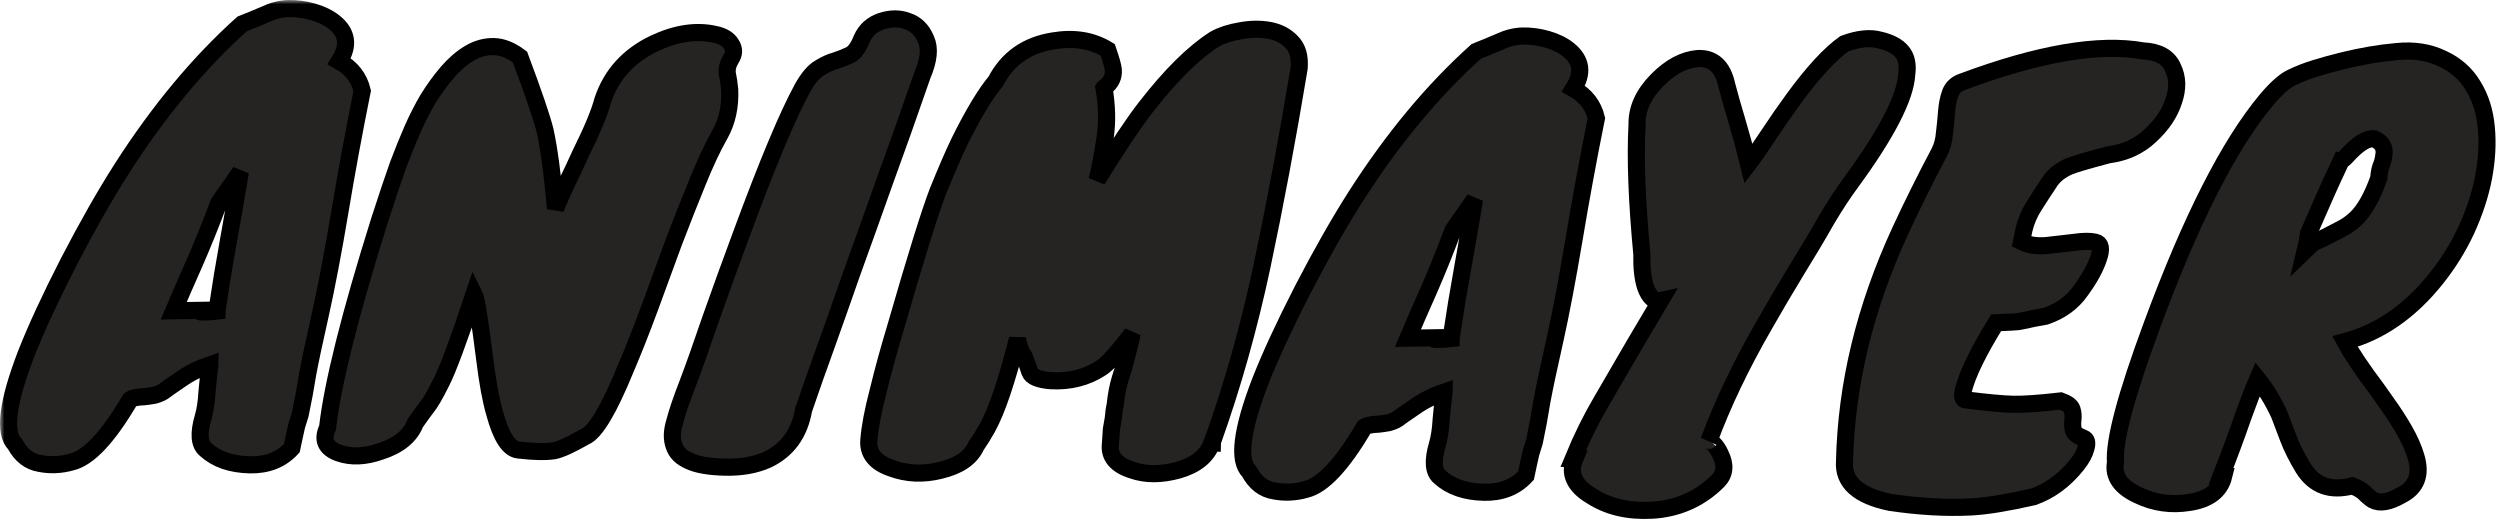
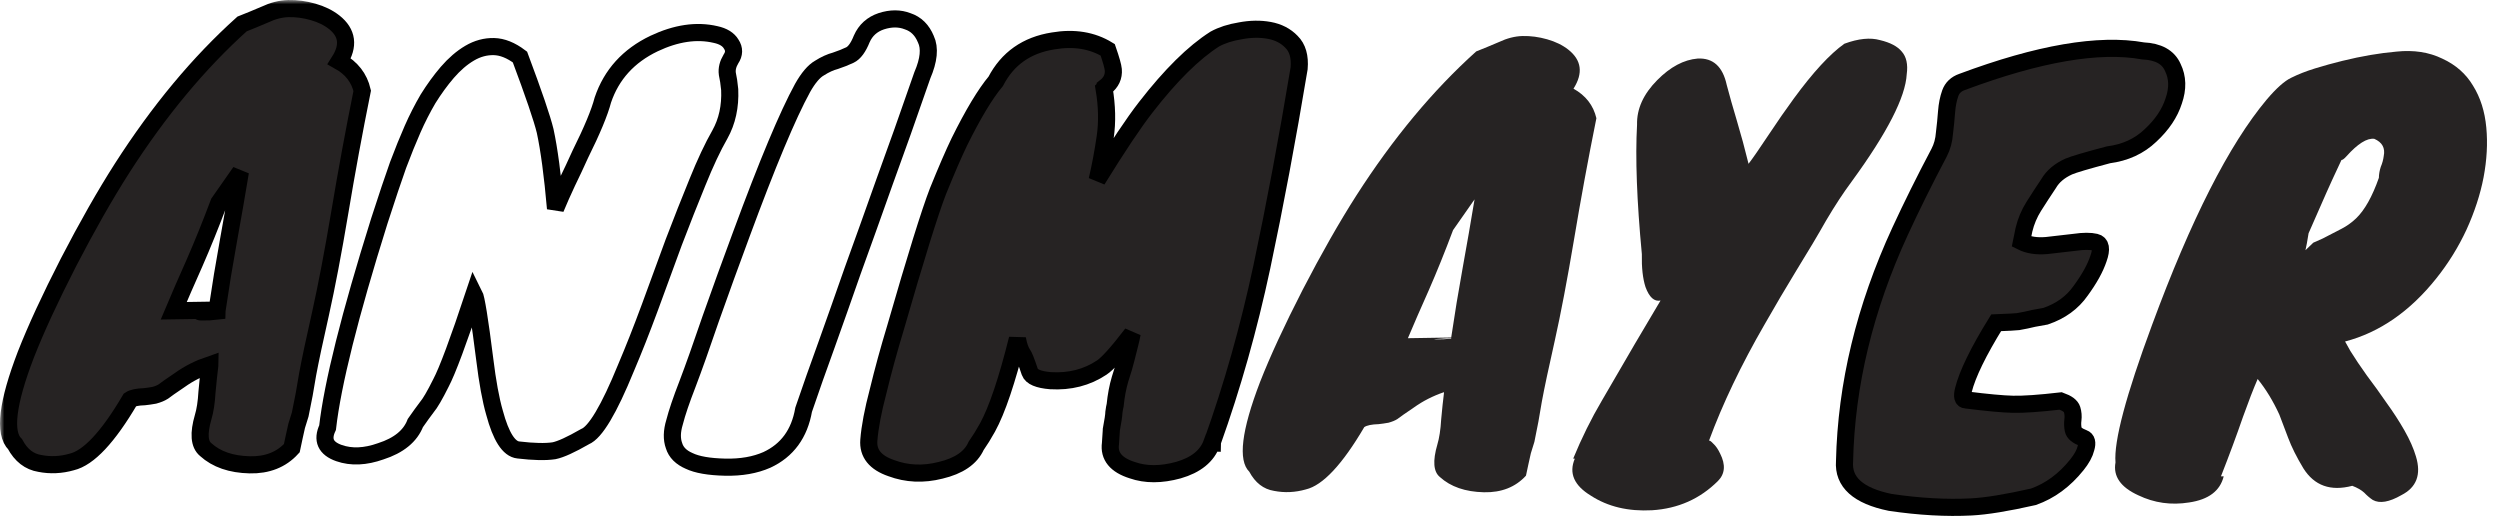
<svg xmlns="http://www.w3.org/2000/svg" width="292" height="61" viewBox="0 0 292 61" fill="none">
  <mask id="path-1-outside-1" maskUnits="userSpaceOnUse" x="0" y="0" width="292" height="61" fill="black">
    <rect fill="white" width="292" height="61" />
    <path d="M39.631 7.152C41.064 7.952 41.956 9.103 42.307 10.604C41.347 15.363 40.474 20.102 39.686 24.822C38.899 29.499 38.15 33.43 37.44 36.615C36.73 39.757 36.229 42.114 35.938 43.687C35.69 45.261 35.398 46.833 35.065 48.405L34.651 49.74C34.555 50.207 34.461 50.632 34.367 51.014C34.272 51.438 34.177 51.885 34.081 52.352C32.856 53.69 31.22 54.337 29.172 54.291C26.997 54.243 25.282 53.65 24.027 52.512C23.272 51.898 23.172 50.637 23.727 48.729C23.957 47.966 24.107 46.987 24.176 45.794C24.289 44.559 24.397 43.537 24.5 42.728L24.503 42.601C23.213 43.041 22.048 43.634 21.007 44.379C19.967 45.082 19.317 45.537 19.056 45.744C18.796 45.909 18.452 46.051 18.022 46.169C17.594 46.245 17.209 46.301 16.866 46.336C16.055 46.36 15.498 46.476 15.194 46.683C12.621 51.064 10.348 53.489 8.375 53.957C7.129 54.313 5.89 54.371 4.658 54.13C3.425 53.932 2.46 53.185 1.763 51.889C0.427 50.579 0.846 47.089 3.02 41.419C4.197 38.415 5.855 34.824 7.997 30.647C10.182 26.428 12.269 22.761 14.259 19.647C18.547 12.957 23.217 7.342 28.269 2.802C29.087 2.479 29.97 2.115 30.918 1.709C31.866 1.261 32.789 1.025 33.686 1.002C34.626 0.981 35.583 1.109 36.558 1.386C37.534 1.664 38.357 2.066 39.028 2.594C40.58 3.823 40.781 5.342 39.631 7.152ZM25.564 23.675C24.611 26.215 23.663 28.562 22.719 30.718C21.776 32.831 20.966 34.691 20.29 36.297L25.349 36.218C25.751 33.495 26.195 30.795 26.682 28.117C27.168 25.439 27.633 22.761 28.077 20.082L25.564 23.675ZM23.552 36.434C24.149 36.447 24.747 36.418 25.346 36.346L25.348 36.282C24.792 36.312 24.28 36.343 23.809 36.376C23.339 36.408 23.253 36.427 23.552 36.434Z" />
    <path d="M44.302 25.82C45.219 22.982 45.95 20.8 46.496 19.276C47.086 17.71 47.65 16.314 48.19 15.088C48.729 13.863 49.331 12.681 49.997 11.543C50.705 10.407 51.453 9.378 52.242 8.457C53.074 7.494 53.944 6.745 54.853 6.21C55.761 5.676 56.705 5.419 57.686 5.441C58.667 5.463 59.683 5.869 60.732 6.661C62.343 10.964 63.325 13.846 63.677 15.305C64.141 17.449 64.543 20.466 64.884 24.358C65.289 23.385 65.739 22.371 66.232 21.315C66.768 20.217 67.283 19.119 67.777 18.02C69.162 15.234 70.041 13.12 70.415 11.677C71.42 8.712 73.41 6.516 76.387 5.088C78.975 3.866 81.372 3.514 83.58 4.032C84.472 4.223 85.082 4.599 85.411 5.161C85.783 5.724 85.77 6.3 85.373 6.889C85.019 7.478 84.878 8.051 84.951 8.608C85.067 9.122 85.16 9.743 85.229 10.47C85.314 12.435 84.934 14.177 84.089 15.694C83.245 17.169 82.372 19.028 81.468 21.269C80.566 23.469 79.639 25.817 78.687 28.313C77.778 30.811 76.847 33.351 75.893 35.933C74.939 38.515 74.012 40.863 73.112 42.977C71.126 47.841 69.53 50.515 68.324 51.001C66.682 51.946 65.474 52.495 64.703 52.648C63.718 52.797 62.332 52.767 60.544 52.556C59.437 52.446 58.509 50.996 57.76 48.205C57.324 46.702 56.943 44.623 56.618 41.97C56.038 37.348 55.625 34.8 55.38 34.325C53.55 39.832 52.257 43.303 51.499 44.737C50.785 46.172 50.23 47.12 49.836 47.581C49.484 48.042 49.044 48.651 48.515 49.408C47.926 50.931 46.579 52.032 44.472 52.711C42.666 53.354 41.042 53.424 39.602 52.923C38.036 52.376 37.588 51.384 38.26 49.948C38.843 44.84 40.857 36.797 44.302 25.82Z" />
    <path d="M107.729 8.794C106.132 13.41 104.653 17.581 103.289 21.306C101.969 25.033 100.74 28.462 99.604 31.595C98.51 34.729 97.485 37.629 96.53 40.297C95.575 42.922 94.687 45.441 93.865 47.855C93.376 50.661 91.945 52.614 89.574 53.714C88.195 54.323 86.567 54.607 84.69 54.565C82.813 54.523 81.41 54.279 80.481 53.831C79.551 53.427 78.967 52.838 78.728 52.064C78.446 51.29 78.467 50.373 78.789 49.313C79.07 48.209 79.572 46.727 80.296 44.865C81.021 42.961 81.932 40.399 83.028 37.18C84.166 33.962 85.348 30.702 86.574 27.4C89.617 19.146 92.006 13.438 93.74 10.275C94.407 9.095 95.064 8.32 95.713 7.951C96.362 7.538 96.987 7.254 97.588 7.096C98.19 6.896 98.75 6.674 99.267 6.429C99.785 6.185 100.247 5.555 100.653 4.54C101.103 3.525 101.865 2.838 102.94 2.478C104.057 2.119 105.082 2.12 106.013 2.482C106.987 2.803 107.697 3.501 108.142 4.578C108.632 5.613 108.494 7.019 107.729 8.794Z" />
    <path d="M129.38 5.818C129.781 6.98 129.999 7.753 130.033 8.138C130.1 8.95 129.786 9.626 129.091 10.165C129.091 10.208 129.046 10.271 128.959 10.354C129.299 12.368 129.342 14.246 129.09 15.991C128.838 17.735 128.523 19.413 128.146 21.027C130.537 17.154 132.435 14.315 133.841 12.511C136.74 8.777 139.424 6.127 141.891 4.56C142.712 4.109 143.701 3.79 144.857 3.602C146.057 3.373 147.189 3.355 148.251 3.549C149.314 3.744 150.179 4.19 150.846 4.887C151.556 5.586 151.853 6.617 151.738 7.98C150.358 16.271 148.906 24.006 147.381 31.185C145.857 38.321 143.934 45.128 141.614 51.606L141.611 51.734L141.547 51.732C141.001 53.257 139.697 54.316 137.635 54.91C135.617 55.463 133.824 55.465 132.258 54.919C130.35 54.321 129.499 53.278 129.702 51.789L129.799 50.319L129.802 50.191C129.995 49.171 130.096 48.49 130.104 48.149C130.155 47.766 130.204 47.49 130.25 47.32C130.36 46.213 130.553 45.193 130.83 44.26C131.151 43.286 131.381 42.501 131.523 41.907C131.664 41.313 131.804 40.761 131.943 40.252C132.084 39.7 132.179 39.276 132.228 38.978C130.558 41.16 129.376 42.478 128.683 42.932C126.95 44.089 124.954 44.599 122.696 44.464C121.29 44.347 120.486 44.009 120.286 43.45C119.886 42.246 119.603 41.535 119.437 41.318C119.188 40.971 118.988 40.391 118.835 39.576C117.617 44.457 116.452 47.91 115.34 49.933C114.896 50.734 114.453 51.45 114.012 52.08C113.384 53.475 111.997 54.425 109.852 54.933C107.835 55.443 105.916 55.357 104.096 54.677C102.232 54.038 101.36 52.951 101.48 51.418C101.599 49.884 101.962 47.971 102.568 45.68C103.132 43.346 103.805 40.885 104.588 38.3C106.947 30.115 108.601 24.796 109.552 22.342C110.545 19.889 111.378 17.965 112.049 16.572C113.658 13.322 115.076 10.963 116.303 9.497C117.685 6.839 119.918 5.267 123.002 4.78C125.443 4.365 127.57 4.711 129.38 5.818Z" />
    <path d="M183.783 10.357C185.216 11.157 186.108 12.308 186.459 13.809C185.499 18.568 184.626 23.307 183.838 28.026C183.051 32.703 182.302 36.634 181.591 39.819C180.881 42.962 180.381 45.319 180.09 46.892C179.841 48.465 179.55 50.038 179.217 51.609L178.803 52.945C178.707 53.412 178.612 53.837 178.519 54.219C178.424 54.643 178.329 55.089 178.233 55.557C177.008 56.895 175.372 57.541 173.324 57.496C171.149 57.448 169.434 56.855 168.179 55.717C167.424 55.103 167.324 53.842 167.879 51.934C168.109 51.17 168.259 50.192 168.328 48.999C168.441 47.764 168.549 46.742 168.652 45.933L168.655 45.805C167.365 46.246 166.2 46.839 165.159 47.584C164.119 48.286 163.469 48.741 163.208 48.949C162.948 49.114 162.604 49.256 162.174 49.374C161.746 49.45 161.36 49.505 161.018 49.541C160.207 49.565 159.649 49.681 159.346 49.887C156.773 54.269 154.5 56.693 152.527 57.162C151.281 57.518 150.042 57.576 148.81 57.335C147.577 57.137 146.612 56.39 145.915 55.094C144.578 53.784 144.998 50.294 147.172 44.623C148.348 41.62 150.007 38.029 152.149 33.852C154.334 29.632 156.421 25.966 158.411 22.852C162.699 16.162 167.369 10.547 172.421 6.007C173.239 5.684 174.122 5.319 175.07 4.914C176.018 4.465 176.941 4.23 177.838 4.207C178.777 4.185 179.735 4.313 180.71 4.591C181.686 4.869 182.509 5.271 183.18 5.798C184.732 7.028 184.933 8.547 183.783 10.357ZM169.716 26.88C168.763 29.42 167.815 31.767 166.871 33.923C165.928 36.036 165.118 37.895 164.442 39.502L169.501 39.422C169.903 36.7 170.347 34 170.834 31.322C171.32 28.644 171.785 25.966 172.228 23.287L169.716 26.88ZM167.704 39.639C168.301 39.652 168.899 39.623 169.498 39.55L169.5 39.486C168.944 39.517 168.431 39.548 167.961 39.58C167.491 39.613 167.405 39.632 167.704 39.639Z" />
    <path d="M191.768 29.675C191.181 23.474 190.994 18.434 191.208 14.555C191.164 12.719 191.949 10.986 193.564 9.358C195.092 7.813 196.669 6.973 198.294 6.838C200.088 6.75 201.217 7.778 201.682 9.922C201.997 11.124 202.392 12.52 202.869 14.11C203.346 15.7 203.799 17.374 204.23 19.133C204.713 18.504 205.485 17.39 206.545 15.792C207.604 14.194 208.596 12.765 209.521 11.505C211.765 8.44 213.733 6.307 215.424 5.107C217.059 4.503 218.45 4.363 219.595 4.687C220.783 4.97 221.627 5.415 222.126 6.024C222.667 6.633 222.861 7.513 222.707 8.661C222.562 11.347 220.421 15.524 216.283 21.194C215.315 22.495 214.321 24.009 213.301 25.737C212.324 27.465 211.171 29.402 209.843 31.549C208.559 33.654 207.317 35.761 206.118 37.868C203.366 42.629 201.195 47.169 199.605 51.487C199.65 51.402 199.818 51.513 200.11 51.818C200.403 52.081 200.672 52.471 200.916 52.988C201.57 54.283 201.483 55.348 200.653 56.183C198.558 58.27 195.994 59.408 192.96 59.597C190.182 59.748 187.805 59.184 185.827 57.902C183.848 56.706 183.219 55.262 183.939 53.571L183.747 53.567C184.74 51.156 185.857 48.898 187.099 46.791C188.341 44.643 189.628 42.431 190.959 40.156L193.952 35.101C193.223 35.255 192.638 34.73 192.195 33.526C191.875 32.537 191.733 31.253 191.768 29.675Z" />
    <path d="M229.621 46.712C232.089 47.023 233.92 47.192 235.115 47.219C236.352 47.246 238.211 47.117 240.693 46.831C241.455 47.104 241.896 47.434 242.015 47.82C242.134 48.207 242.168 48.613 242.116 49.039C242.065 49.422 242.078 49.806 242.154 50.192C242.231 50.578 242.629 50.907 243.349 51.179C243.73 51.315 243.828 51.702 243.643 52.338C243.502 52.932 243.146 53.586 242.575 54.298C241.127 56.101 239.435 57.344 237.499 58.026C234.411 58.726 231.991 59.12 230.239 59.209C227.334 59.358 224.179 59.181 220.776 58.679C217.038 57.913 215.26 56.316 215.442 53.887C215.641 44.929 217.803 35.973 221.928 27.017C223.273 24.102 224.793 21.042 226.486 17.836C226.842 17.161 227.051 16.397 227.113 15.545C227.217 14.694 227.299 13.864 227.36 13.054C227.421 12.245 227.565 11.522 227.792 10.887C228.02 10.252 228.478 9.814 229.166 9.573C238.117 6.23 245.164 5.021 250.308 5.946C252.098 6.029 253.258 6.673 253.786 7.88C254.357 9.045 254.392 10.348 253.891 11.787C253.432 13.228 252.527 14.574 251.176 15.824C249.868 17.075 248.23 17.828 246.261 18.083C243.728 18.753 242.182 19.209 241.621 19.453C240.544 19.941 239.761 20.606 239.272 21.449C238.654 22.374 238.08 23.257 237.549 24.099C237.018 24.941 236.635 25.85 236.4 26.826L236.113 28.228C236.915 28.63 237.893 28.78 239.048 28.678C240.246 28.534 241.337 28.408 242.321 28.302C243.348 28.154 244.159 28.151 244.754 28.292C245.391 28.434 245.504 29.077 245.095 30.22C244.729 31.322 244.04 32.566 243.027 33.951C242.058 35.338 240.691 36.332 238.928 36.933C237.814 37.122 237.043 37.275 236.613 37.394C236.228 37.47 235.928 37.528 235.713 37.566C235.414 37.602 234.559 37.647 233.15 37.701C231.069 41.069 229.794 43.686 229.326 45.554C229.139 46.318 229.237 46.704 229.621 46.712Z" />
    <path d="M259.728 55.64C259.306 57.338 257.961 58.353 255.691 58.687C253.593 59.024 251.614 58.746 249.756 57.851C247.686 56.909 246.797 55.63 247.089 54.015C246.888 51.535 248.309 46.189 251.351 37.977C255.892 25.659 260.355 16.882 264.739 11.644C265.879 10.304 266.836 9.45 267.613 9.084C268.433 8.675 269.358 8.312 270.39 7.993C271.421 7.675 272.495 7.378 273.61 7.104C275.842 6.557 277.941 6.198 279.908 6.028C281.918 5.817 283.705 6.091 285.267 6.851C286.83 7.569 288.023 8.62 288.846 10.004C289.711 11.389 290.229 13.022 290.401 14.904C290.574 16.742 290.466 18.682 290.08 20.722C289.694 22.719 289.03 24.753 288.088 26.823C287.146 28.851 285.973 30.745 284.568 32.506C281.495 36.364 277.941 38.825 273.906 39.887L274.521 40.989C275.057 41.855 275.697 42.808 276.442 43.849C277.23 44.89 277.996 45.953 278.74 47.036C279.527 48.121 280.228 49.203 280.844 50.284C281.46 51.365 281.907 52.377 282.185 53.322C282.821 55.428 282.254 56.93 280.484 57.83C279.058 58.652 277.944 58.84 277.143 58.396C276.807 58.175 276.471 57.89 276.138 57.541C275.803 57.235 275.34 56.969 274.747 56.742C272.214 57.411 270.309 56.729 269.031 54.694C268.249 53.397 267.657 52.21 267.254 51.134C266.851 50.058 266.509 49.154 266.226 48.423C265.493 46.827 264.649 45.443 263.694 44.269C263.199 45.41 262.633 46.87 261.996 48.649C261.221 50.893 260.358 53.221 259.408 55.633L259.728 55.64ZM273.481 18.689C272.629 20.505 272.046 21.772 271.732 22.491C271.102 23.928 270.406 25.512 269.642 27.245C269.493 28.181 269.371 28.84 269.278 29.222L270.193 28.346L271.292 27.858C272.07 27.449 272.782 27.08 273.429 26.753C274.077 26.426 274.662 26.012 275.185 25.512C276.188 24.553 277.077 22.972 277.852 20.77C277.861 20.344 277.934 19.918 278.072 19.495C278.252 19.072 278.368 18.648 278.42 18.222C278.612 17.288 278.243 16.618 277.313 16.213C276.461 16.109 275.379 16.789 274.067 18.253C273.804 18.546 273.609 18.691 273.481 18.689Z" />
  </mask>
  <path d="M39.631 7.152C41.064 7.952 41.956 9.103 42.307 10.604C41.347 15.363 40.474 20.102 39.686 24.822C38.899 29.499 38.15 33.43 37.44 36.615C36.73 39.757 36.229 42.114 35.938 43.687C35.69 45.261 35.398 46.833 35.065 48.405L34.651 49.74C34.555 50.207 34.461 50.632 34.367 51.014C34.272 51.438 34.177 51.885 34.081 52.352C32.856 53.69 31.22 54.337 29.172 54.291C26.997 54.243 25.282 53.65 24.027 52.512C23.272 51.898 23.172 50.637 23.727 48.729C23.957 47.966 24.107 46.987 24.176 45.794C24.289 44.559 24.397 43.537 24.5 42.728L24.503 42.601C23.213 43.041 22.048 43.634 21.007 44.379C19.967 45.082 19.317 45.537 19.056 45.744C18.796 45.909 18.452 46.051 18.022 46.169C17.594 46.245 17.209 46.301 16.866 46.336C16.055 46.36 15.498 46.476 15.194 46.683C12.621 51.064 10.348 53.489 8.375 53.957C7.129 54.313 5.89 54.371 4.658 54.13C3.425 53.932 2.46 53.185 1.763 51.889C0.427 50.579 0.846 47.089 3.02 41.419C4.197 38.415 5.855 34.824 7.997 30.647C10.182 26.428 12.269 22.761 14.259 19.647C18.547 12.957 23.217 7.342 28.269 2.802C29.087 2.479 29.97 2.115 30.918 1.709C31.866 1.261 32.789 1.025 33.686 1.002C34.626 0.981 35.583 1.109 36.558 1.386C37.534 1.664 38.357 2.066 39.028 2.594C40.58 3.823 40.781 5.342 39.631 7.152ZM25.564 23.675C24.611 26.215 23.663 28.562 22.719 30.718C21.776 32.831 20.966 34.691 20.29 36.297L25.349 36.218C25.751 33.495 26.195 30.795 26.682 28.117C27.168 25.439 27.633 22.761 28.077 20.082L25.564 23.675ZM23.552 36.434C24.149 36.447 24.747 36.418 25.346 36.346L25.348 36.282C24.792 36.312 24.28 36.343 23.809 36.376C23.339 36.408 23.253 36.427 23.552 36.434Z" fill="#262323" />
-   <path d="M44.302 25.82C45.219 22.982 45.95 20.8 46.496 19.276C47.086 17.71 47.65 16.314 48.19 15.088C48.729 13.863 49.331 12.681 49.997 11.543C50.705 10.407 51.453 9.378 52.242 8.457C53.074 7.494 53.944 6.745 54.853 6.21C55.761 5.676 56.705 5.419 57.686 5.441C58.667 5.463 59.683 5.869 60.732 6.661C62.343 10.964 63.325 13.846 63.677 15.305C64.141 17.449 64.543 20.466 64.884 24.358C65.289 23.385 65.739 22.371 66.232 21.315C66.768 20.217 67.283 19.119 67.777 18.02C69.162 15.234 70.041 13.12 70.415 11.677C71.42 8.712 73.41 6.516 76.387 5.088C78.975 3.866 81.372 3.514 83.58 4.032C84.472 4.223 85.082 4.599 85.411 5.161C85.783 5.724 85.77 6.3 85.373 6.889C85.019 7.478 84.878 8.051 84.951 8.608C85.067 9.122 85.16 9.743 85.229 10.47C85.314 12.435 84.934 14.177 84.089 15.694C83.245 17.169 82.372 19.028 81.468 21.269C80.566 23.469 79.639 25.817 78.687 28.313C77.778 30.811 76.847 33.351 75.893 35.933C74.939 38.515 74.012 40.863 73.112 42.977C71.126 47.841 69.53 50.515 68.324 51.001C66.682 51.946 65.474 52.495 64.703 52.648C63.718 52.797 62.332 52.767 60.544 52.556C59.437 52.446 58.509 50.996 57.76 48.205C57.324 46.702 56.943 44.623 56.618 41.97C56.038 37.348 55.625 34.8 55.38 34.325C53.55 39.832 52.257 43.303 51.499 44.737C50.785 46.172 50.23 47.12 49.836 47.581C49.484 48.042 49.044 48.651 48.515 49.408C47.926 50.931 46.579 52.032 44.472 52.711C42.666 53.354 41.042 53.424 39.602 52.923C38.036 52.376 37.588 51.384 38.26 49.948C38.843 44.84 40.857 36.797 44.302 25.82Z" fill="#262323" />
-   <path d="M107.729 8.794C106.132 13.41 104.653 17.581 103.289 21.306C101.969 25.033 100.74 28.462 99.604 31.595C98.51 34.729 97.485 37.629 96.53 40.297C95.575 42.922 94.687 45.441 93.865 47.855C93.376 50.661 91.945 52.614 89.574 53.714C88.195 54.323 86.567 54.607 84.69 54.565C82.813 54.523 81.41 54.279 80.481 53.831C79.551 53.427 78.967 52.838 78.728 52.064C78.446 51.29 78.467 50.373 78.789 49.313C79.07 48.209 79.572 46.727 80.296 44.865C81.021 42.961 81.932 40.399 83.028 37.18C84.166 33.962 85.348 30.702 86.574 27.4C89.617 19.146 92.006 13.438 93.74 10.275C94.407 9.095 95.064 8.32 95.713 7.951C96.362 7.538 96.987 7.254 97.588 7.096C98.19 6.896 98.75 6.674 99.267 6.429C99.785 6.185 100.247 5.555 100.653 4.54C101.103 3.525 101.865 2.838 102.94 2.478C104.057 2.119 105.082 2.12 106.013 2.482C106.987 2.803 107.697 3.501 108.142 4.578C108.632 5.613 108.494 7.019 107.729 8.794Z" fill="#262323" />
  <path d="M129.38 5.818C129.781 6.98 129.999 7.753 130.033 8.138C130.1 8.95 129.786 9.626 129.091 10.165C129.091 10.208 129.046 10.271 128.959 10.354C129.299 12.368 129.342 14.246 129.09 15.991C128.838 17.735 128.523 19.413 128.146 21.027C130.537 17.154 132.435 14.315 133.841 12.511C136.74 8.777 139.424 6.127 141.891 4.56C142.712 4.109 143.701 3.79 144.857 3.602C146.057 3.373 147.189 3.355 148.251 3.549C149.314 3.744 150.179 4.19 150.846 4.887C151.556 5.586 151.853 6.617 151.738 7.98C150.358 16.271 148.906 24.006 147.381 31.185C145.857 38.321 143.934 45.128 141.614 51.606L141.611 51.734L141.547 51.732C141.001 53.257 139.697 54.316 137.635 54.91C135.617 55.463 133.824 55.465 132.258 54.919C130.35 54.321 129.499 53.278 129.702 51.789L129.799 50.319L129.802 50.191C129.995 49.171 130.096 48.49 130.104 48.149C130.155 47.766 130.204 47.49 130.25 47.32C130.36 46.213 130.553 45.193 130.83 44.26C131.151 43.286 131.381 42.501 131.523 41.907C131.664 41.313 131.804 40.761 131.943 40.252C132.084 39.7 132.179 39.276 132.228 38.978C130.558 41.16 129.376 42.478 128.683 42.932C126.95 44.089 124.954 44.599 122.696 44.464C121.29 44.347 120.486 44.009 120.286 43.45C119.886 42.246 119.603 41.535 119.437 41.318C119.188 40.971 118.988 40.391 118.835 39.576C117.617 44.457 116.452 47.91 115.34 49.933C114.896 50.734 114.453 51.45 114.012 52.08C113.384 53.475 111.997 54.425 109.852 54.933C107.835 55.443 105.916 55.357 104.096 54.677C102.232 54.038 101.36 52.951 101.48 51.418C101.599 49.884 101.962 47.971 102.568 45.68C103.132 43.346 103.805 40.885 104.588 38.3C106.947 30.115 108.601 24.796 109.552 22.342C110.545 19.889 111.378 17.965 112.049 16.572C113.658 13.322 115.076 10.963 116.303 9.497C117.685 6.839 119.918 5.267 123.002 4.78C125.443 4.365 127.57 4.711 129.38 5.818Z" fill="#262323" />
  <path d="M183.783 10.357C185.216 11.157 186.108 12.308 186.459 13.809C185.499 18.568 184.626 23.307 183.838 28.026C183.051 32.703 182.302 36.634 181.591 39.819C180.881 42.962 180.381 45.319 180.09 46.892C179.841 48.465 179.55 50.038 179.217 51.609L178.803 52.945C178.707 53.412 178.612 53.837 178.519 54.219C178.424 54.643 178.329 55.089 178.233 55.557C177.008 56.895 175.372 57.541 173.324 57.496C171.149 57.448 169.434 56.855 168.179 55.717C167.424 55.103 167.324 53.842 167.879 51.934C168.109 51.17 168.259 50.192 168.328 48.999C168.441 47.764 168.549 46.742 168.652 45.933L168.655 45.805C167.365 46.246 166.2 46.839 165.159 47.584C164.119 48.286 163.469 48.741 163.208 48.949C162.948 49.114 162.604 49.256 162.174 49.374C161.746 49.45 161.36 49.505 161.018 49.541C160.207 49.565 159.649 49.681 159.346 49.887C156.773 54.269 154.5 56.693 152.527 57.162C151.281 57.518 150.042 57.576 148.81 57.335C147.577 57.137 146.612 56.39 145.915 55.094C144.578 53.784 144.998 50.294 147.172 44.623C148.348 41.62 150.007 38.029 152.149 33.852C154.334 29.632 156.421 25.966 158.411 22.852C162.699 16.162 167.369 10.547 172.421 6.007C173.239 5.684 174.122 5.319 175.07 4.914C176.018 4.465 176.941 4.23 177.838 4.207C178.777 4.185 179.735 4.313 180.71 4.591C181.686 4.869 182.509 5.271 183.18 5.798C184.732 7.028 184.933 8.547 183.783 10.357ZM169.716 26.88C168.763 29.42 167.815 31.767 166.871 33.923C165.928 36.036 165.118 37.895 164.442 39.502L169.501 39.422C169.903 36.7 170.347 34 170.834 31.322C171.32 28.644 171.785 25.966 172.228 23.287L169.716 26.88ZM167.704 39.639C168.301 39.652 168.899 39.623 169.498 39.55L169.5 39.486C168.944 39.517 168.431 39.548 167.961 39.58C167.491 39.613 167.405 39.632 167.704 39.639Z" fill="#262323" />
  <path d="M191.768 29.675C191.181 23.474 190.994 18.434 191.208 14.555C191.164 12.719 191.949 10.986 193.564 9.358C195.092 7.813 196.669 6.973 198.294 6.838C200.088 6.75 201.217 7.778 201.682 9.922C201.997 11.124 202.392 12.52 202.869 14.11C203.346 15.7 203.799 17.374 204.23 19.133C204.713 18.504 205.485 17.39 206.545 15.792C207.604 14.194 208.596 12.765 209.521 11.505C211.765 8.44 213.733 6.307 215.424 5.107C217.059 4.503 218.45 4.363 219.595 4.687C220.783 4.97 221.627 5.415 222.126 6.024C222.667 6.633 222.861 7.513 222.707 8.661C222.562 11.347 220.421 15.524 216.283 21.194C215.315 22.495 214.321 24.009 213.301 25.737C212.324 27.465 211.171 29.402 209.843 31.549C208.559 33.654 207.317 35.761 206.118 37.868C203.366 42.629 201.195 47.169 199.605 51.487C199.65 51.402 199.818 51.513 200.11 51.818C200.403 52.081 200.672 52.471 200.916 52.988C201.57 54.283 201.483 55.348 200.653 56.183C198.558 58.27 195.994 59.408 192.96 59.597C190.182 59.748 187.805 59.184 185.827 57.902C183.848 56.706 183.219 55.262 183.939 53.571L183.747 53.567C184.74 51.156 185.857 48.898 187.099 46.791C188.341 44.643 189.628 42.431 190.959 40.156L193.952 35.101C193.223 35.255 192.638 34.73 192.195 33.526C191.875 32.537 191.733 31.253 191.768 29.675Z" fill="#262323" />
  <path d="M229.621 46.712C232.089 47.023 233.92 47.192 235.115 47.219C236.352 47.246 238.211 47.117 240.693 46.831C241.455 47.104 241.896 47.434 242.015 47.82C242.134 48.207 242.168 48.613 242.116 49.039C242.065 49.422 242.078 49.806 242.154 50.192C242.231 50.578 242.629 50.907 243.349 51.179C243.73 51.315 243.828 51.702 243.643 52.338C243.502 52.932 243.146 53.586 242.575 54.298C241.127 56.101 239.435 57.344 237.499 58.026C234.411 58.726 231.991 59.12 230.239 59.209C227.334 59.358 224.179 59.181 220.776 58.679C217.038 57.913 215.26 56.316 215.442 53.887C215.641 44.929 217.803 35.973 221.928 27.017C223.273 24.102 224.793 21.042 226.486 17.836C226.842 17.161 227.051 16.397 227.113 15.545C227.217 14.694 227.299 13.864 227.36 13.054C227.421 12.245 227.565 11.522 227.792 10.887C228.02 10.252 228.478 9.814 229.166 9.573C238.117 6.23 245.164 5.021 250.308 5.946C252.098 6.029 253.258 6.673 253.786 7.88C254.357 9.045 254.392 10.348 253.891 11.787C253.432 13.228 252.527 14.574 251.176 15.824C249.868 17.075 248.23 17.828 246.261 18.083C243.728 18.753 242.182 19.209 241.621 19.453C240.544 19.941 239.761 20.606 239.272 21.449C238.654 22.374 238.08 23.257 237.549 24.099C237.018 24.941 236.635 25.85 236.4 26.826L236.113 28.228C236.915 28.63 237.893 28.78 239.048 28.678C240.246 28.534 241.337 28.408 242.321 28.302C243.348 28.154 244.159 28.151 244.754 28.292C245.391 28.434 245.504 29.077 245.095 30.22C244.729 31.322 244.04 32.566 243.027 33.951C242.058 35.338 240.691 36.332 238.928 36.933C237.814 37.122 237.043 37.275 236.613 37.394C236.228 37.47 235.928 37.528 235.713 37.566C235.414 37.602 234.559 37.647 233.15 37.701C231.069 41.069 229.794 43.686 229.326 45.554C229.139 46.318 229.237 46.704 229.621 46.712Z" fill="#262323" />
  <path d="M259.728 55.64C259.306 57.338 257.961 58.353 255.691 58.687C253.593 59.024 251.614 58.746 249.756 57.851C247.686 56.909 246.797 55.63 247.089 54.015C246.888 51.535 248.309 46.189 251.351 37.977C255.892 25.659 260.355 16.882 264.739 11.644C265.879 10.304 266.836 9.45 267.613 9.084C268.433 8.675 269.358 8.312 270.39 7.993C271.421 7.675 272.495 7.378 273.61 7.104C275.842 6.557 277.941 6.198 279.908 6.028C281.918 5.817 283.705 6.091 285.267 6.851C286.83 7.569 288.023 8.62 288.846 10.004C289.711 11.389 290.229 13.022 290.401 14.904C290.574 16.742 290.466 18.682 290.08 20.722C289.694 22.719 289.03 24.753 288.088 26.823C287.146 28.851 285.973 30.745 284.568 32.506C281.495 36.364 277.941 38.825 273.906 39.887L274.521 40.989C275.057 41.855 275.697 42.808 276.442 43.849C277.23 44.89 277.996 45.953 278.74 47.036C279.527 48.121 280.228 49.203 280.844 50.284C281.46 51.365 281.907 52.377 282.185 53.322C282.821 55.428 282.254 56.93 280.484 57.83C279.058 58.652 277.944 58.84 277.143 58.396C276.807 58.175 276.471 57.89 276.138 57.541C275.803 57.235 275.34 56.969 274.747 56.742C272.214 57.411 270.309 56.729 269.031 54.694C268.249 53.397 267.657 52.21 267.254 51.134C266.851 50.058 266.509 49.154 266.226 48.423C265.493 46.827 264.649 45.443 263.694 44.269C263.199 45.41 262.633 46.87 261.996 48.649C261.221 50.893 260.358 53.221 259.408 55.633L259.728 55.64ZM273.481 18.689C272.629 20.505 272.046 21.772 271.732 22.491C271.102 23.928 270.406 25.512 269.642 27.245C269.493 28.181 269.371 28.84 269.278 29.222L270.193 28.346L271.292 27.858C272.07 27.449 272.782 27.08 273.429 26.753C274.077 26.426 274.662 26.012 275.185 25.512C276.188 24.553 277.077 22.972 277.852 20.77C277.861 20.344 277.934 19.918 278.072 19.495C278.252 19.072 278.368 18.648 278.42 18.222C278.612 17.288 278.243 16.618 277.313 16.213C276.461 16.109 275.379 16.789 274.067 18.253C273.804 18.546 273.609 18.691 273.481 18.689Z" fill="#262323" />
  <path d="M39.631 7.152C41.064 7.952 41.956 9.103 42.307 10.604C41.347 15.363 40.474 20.102 39.686 24.822C38.899 29.499 38.15 33.43 37.44 36.615C36.73 39.757 36.229 42.114 35.938 43.687C35.69 45.261 35.398 46.833 35.065 48.405L34.651 49.74C34.555 50.207 34.461 50.632 34.367 51.014C34.272 51.438 34.177 51.885 34.081 52.352C32.856 53.69 31.22 54.337 29.172 54.291C26.997 54.243 25.282 53.65 24.027 52.512C23.272 51.898 23.172 50.637 23.727 48.729C23.957 47.966 24.107 46.987 24.176 45.794C24.289 44.559 24.397 43.537 24.5 42.728L24.503 42.601C23.213 43.041 22.048 43.634 21.007 44.379C19.967 45.082 19.317 45.537 19.056 45.744C18.796 45.909 18.452 46.051 18.022 46.169C17.594 46.245 17.209 46.301 16.866 46.336C16.055 46.36 15.498 46.476 15.194 46.683C12.621 51.064 10.348 53.489 8.375 53.957C7.129 54.313 5.89 54.371 4.658 54.13C3.425 53.932 2.46 53.185 1.763 51.889C0.427 50.579 0.846 47.089 3.02 41.419C4.197 38.415 5.855 34.824 7.997 30.647C10.182 26.428 12.269 22.761 14.259 19.647C18.547 12.957 23.217 7.342 28.269 2.802C29.087 2.479 29.97 2.115 30.918 1.709C31.866 1.261 32.789 1.025 33.686 1.002C34.626 0.981 35.583 1.109 36.558 1.386C37.534 1.664 38.357 2.066 39.028 2.594C40.58 3.823 40.781 5.342 39.631 7.152ZM25.564 23.675C24.611 26.215 23.663 28.562 22.719 30.718C21.776 32.831 20.966 34.691 20.29 36.297L25.349 36.218C25.751 33.495 26.195 30.795 26.682 28.117C27.168 25.439 27.633 22.761 28.077 20.082L25.564 23.675ZM23.552 36.434C24.149 36.447 24.747 36.418 25.346 36.346L25.348 36.282C24.792 36.312 24.28 36.343 23.809 36.376C23.339 36.408 23.253 36.427 23.552 36.434Z" stroke="black" stroke-width="2" mask="url(#path-1-outside-1)" />
  <path d="M44.302 25.82C45.219 22.982 45.95 20.8 46.496 19.276C47.086 17.71 47.65 16.314 48.19 15.088C48.729 13.863 49.331 12.681 49.997 11.543C50.705 10.407 51.453 9.378 52.242 8.457C53.074 7.494 53.944 6.745 54.853 6.21C55.761 5.676 56.705 5.419 57.686 5.441C58.667 5.463 59.683 5.869 60.732 6.661C62.343 10.964 63.325 13.846 63.677 15.305C64.141 17.449 64.543 20.466 64.884 24.358C65.289 23.385 65.739 22.371 66.232 21.315C66.768 20.217 67.283 19.119 67.777 18.02C69.162 15.234 70.041 13.12 70.415 11.677C71.42 8.712 73.41 6.516 76.387 5.088C78.975 3.866 81.372 3.514 83.58 4.032C84.472 4.223 85.082 4.599 85.411 5.161C85.783 5.724 85.77 6.3 85.373 6.889C85.019 7.478 84.878 8.051 84.951 8.608C85.067 9.122 85.16 9.743 85.229 10.47C85.314 12.435 84.934 14.177 84.089 15.694C83.245 17.169 82.372 19.028 81.468 21.269C80.566 23.469 79.639 25.817 78.687 28.313C77.778 30.811 76.847 33.351 75.893 35.933C74.939 38.515 74.012 40.863 73.112 42.977C71.126 47.841 69.53 50.515 68.324 51.001C66.682 51.946 65.474 52.495 64.703 52.648C63.718 52.797 62.332 52.767 60.544 52.556C59.437 52.446 58.509 50.996 57.76 48.205C57.324 46.702 56.943 44.623 56.618 41.97C56.038 37.348 55.625 34.8 55.38 34.325C53.55 39.832 52.257 43.303 51.499 44.737C50.785 46.172 50.23 47.12 49.836 47.581C49.484 48.042 49.044 48.651 48.515 49.408C47.926 50.931 46.579 52.032 44.472 52.711C42.666 53.354 41.042 53.424 39.602 52.923C38.036 52.376 37.588 51.384 38.26 49.948C38.843 44.84 40.857 36.797 44.302 25.82Z" stroke="black" stroke-width="2" mask="url(#path-1-outside-1)" />
  <path d="M107.729 8.794C106.132 13.41 104.653 17.581 103.289 21.306C101.969 25.033 100.74 28.462 99.604 31.595C98.51 34.729 97.485 37.629 96.53 40.297C95.575 42.922 94.687 45.441 93.865 47.855C93.376 50.661 91.945 52.614 89.574 53.714C88.195 54.323 86.567 54.607 84.69 54.565C82.813 54.523 81.41 54.279 80.481 53.831C79.551 53.427 78.967 52.838 78.728 52.064C78.446 51.29 78.467 50.373 78.789 49.313C79.07 48.209 79.572 46.727 80.296 44.865C81.021 42.961 81.932 40.399 83.028 37.18C84.166 33.962 85.348 30.702 86.574 27.4C89.617 19.146 92.006 13.438 93.74 10.275C94.407 9.095 95.064 8.32 95.713 7.951C96.362 7.538 96.987 7.254 97.588 7.096C98.19 6.896 98.75 6.674 99.267 6.429C99.785 6.185 100.247 5.555 100.653 4.54C101.103 3.525 101.865 2.838 102.94 2.478C104.057 2.119 105.082 2.12 106.013 2.482C106.987 2.803 107.697 3.501 108.142 4.578C108.632 5.613 108.494 7.019 107.729 8.794Z" stroke="black" stroke-width="2" mask="url(#path-1-outside-1)" />
  <path d="M129.38 5.818C129.781 6.98 129.999 7.753 130.033 8.138C130.1 8.95 129.786 9.626 129.091 10.165C129.091 10.208 129.046 10.271 128.959 10.354C129.299 12.368 129.342 14.246 129.09 15.991C128.838 17.735 128.523 19.413 128.146 21.027C130.537 17.154 132.435 14.315 133.841 12.511C136.74 8.777 139.424 6.127 141.891 4.56C142.712 4.109 143.701 3.79 144.857 3.602C146.057 3.373 147.189 3.355 148.251 3.549C149.314 3.744 150.179 4.19 150.846 4.887C151.556 5.586 151.853 6.617 151.738 7.98C150.358 16.271 148.906 24.006 147.381 31.185C145.857 38.321 143.934 45.128 141.614 51.606L141.611 51.734L141.547 51.732C141.001 53.257 139.697 54.316 137.635 54.91C135.617 55.463 133.824 55.465 132.258 54.919C130.35 54.321 129.499 53.278 129.702 51.789L129.799 50.319L129.802 50.191C129.995 49.171 130.096 48.49 130.104 48.149C130.155 47.766 130.204 47.49 130.25 47.32C130.36 46.213 130.553 45.193 130.83 44.26C131.151 43.286 131.381 42.501 131.523 41.907C131.664 41.313 131.804 40.761 131.943 40.252C132.084 39.7 132.179 39.276 132.228 38.978C130.558 41.16 129.376 42.478 128.683 42.932C126.95 44.089 124.954 44.599 122.696 44.464C121.29 44.347 120.486 44.009 120.286 43.45C119.886 42.246 119.603 41.535 119.437 41.318C119.188 40.971 118.988 40.391 118.835 39.576C117.617 44.457 116.452 47.91 115.34 49.933C114.896 50.734 114.453 51.45 114.012 52.08C113.384 53.475 111.997 54.425 109.852 54.933C107.835 55.443 105.916 55.357 104.096 54.677C102.232 54.038 101.36 52.951 101.48 51.418C101.599 49.884 101.962 47.971 102.568 45.68C103.132 43.346 103.805 40.885 104.588 38.3C106.947 30.115 108.601 24.796 109.552 22.342C110.545 19.889 111.378 17.965 112.049 16.572C113.658 13.322 115.076 10.963 116.303 9.497C117.685 6.839 119.918 5.267 123.002 4.78C125.443 4.365 127.57 4.711 129.38 5.818Z" stroke="black" stroke-width="2" mask="url(#path-1-outside-1)" />
-   <path d="M183.783 10.357C185.216 11.157 186.108 12.308 186.459 13.809C185.499 18.568 184.626 23.307 183.838 28.026C183.051 32.703 182.302 36.634 181.591 39.819C180.881 42.962 180.381 45.319 180.09 46.892C179.841 48.465 179.55 50.038 179.217 51.609L178.803 52.945C178.707 53.412 178.612 53.837 178.519 54.219C178.424 54.643 178.329 55.089 178.233 55.557C177.008 56.895 175.372 57.541 173.324 57.496C171.149 57.448 169.434 56.855 168.179 55.717C167.424 55.103 167.324 53.842 167.879 51.934C168.109 51.17 168.259 50.192 168.328 48.999C168.441 47.764 168.549 46.742 168.652 45.933L168.655 45.805C167.365 46.246 166.2 46.839 165.159 47.584C164.119 48.286 163.469 48.741 163.208 48.949C162.948 49.114 162.604 49.256 162.174 49.374C161.746 49.45 161.36 49.505 161.018 49.541C160.207 49.565 159.649 49.681 159.346 49.887C156.773 54.269 154.5 56.693 152.527 57.162C151.281 57.518 150.042 57.576 148.81 57.335C147.577 57.137 146.612 56.39 145.915 55.094C144.578 53.784 144.998 50.294 147.172 44.623C148.348 41.62 150.007 38.029 152.149 33.852C154.334 29.632 156.421 25.966 158.411 22.852C162.699 16.162 167.369 10.547 172.421 6.007C173.239 5.684 174.122 5.319 175.07 4.914C176.018 4.465 176.941 4.23 177.838 4.207C178.777 4.185 179.735 4.313 180.71 4.591C181.686 4.869 182.509 5.271 183.18 5.798C184.732 7.028 184.933 8.547 183.783 10.357ZM169.716 26.88C168.763 29.42 167.815 31.767 166.871 33.923C165.928 36.036 165.118 37.895 164.442 39.502L169.501 39.422C169.903 36.7 170.347 34 170.834 31.322C171.32 28.644 171.785 25.966 172.228 23.287L169.716 26.88ZM167.704 39.639C168.301 39.652 168.899 39.623 169.498 39.55L169.5 39.486C168.944 39.517 168.431 39.548 167.961 39.58C167.491 39.613 167.405 39.632 167.704 39.639Z" stroke="black" stroke-width="2" mask="url(#path-1-outside-1)" />
-   <path d="M191.768 29.675C191.181 23.474 190.994 18.434 191.208 14.555C191.164 12.719 191.949 10.986 193.564 9.358C195.092 7.813 196.669 6.973 198.294 6.838C200.088 6.75 201.217 7.778 201.682 9.922C201.997 11.124 202.392 12.52 202.869 14.11C203.346 15.7 203.799 17.374 204.23 19.133C204.713 18.504 205.485 17.39 206.545 15.792C207.604 14.194 208.596 12.765 209.521 11.505C211.765 8.44 213.733 6.307 215.424 5.107C217.059 4.503 218.45 4.363 219.595 4.687C220.783 4.97 221.627 5.415 222.126 6.024C222.667 6.633 222.861 7.513 222.707 8.661C222.562 11.347 220.421 15.524 216.283 21.194C215.315 22.495 214.321 24.009 213.301 25.737C212.324 27.465 211.171 29.402 209.843 31.549C208.559 33.654 207.317 35.761 206.118 37.868C203.366 42.629 201.195 47.169 199.605 51.487C199.65 51.402 199.818 51.513 200.11 51.818C200.403 52.081 200.672 52.471 200.916 52.988C201.57 54.283 201.483 55.348 200.653 56.183C198.558 58.27 195.994 59.408 192.96 59.597C190.182 59.748 187.805 59.184 185.827 57.902C183.848 56.706 183.219 55.262 183.939 53.571L183.747 53.567C184.74 51.156 185.857 48.898 187.099 46.791C188.341 44.643 189.628 42.431 190.959 40.156L193.952 35.101C193.223 35.255 192.638 34.73 192.195 33.526C191.875 32.537 191.733 31.253 191.768 29.675Z" stroke="black" stroke-width="2" mask="url(#path-1-outside-1)" />
  <path d="M229.621 46.712C232.089 47.023 233.92 47.192 235.115 47.219C236.352 47.246 238.211 47.117 240.693 46.831C241.455 47.104 241.896 47.434 242.015 47.82C242.134 48.207 242.168 48.613 242.116 49.039C242.065 49.422 242.078 49.806 242.154 50.192C242.231 50.578 242.629 50.907 243.349 51.179C243.73 51.315 243.828 51.702 243.643 52.338C243.502 52.932 243.146 53.586 242.575 54.298C241.127 56.101 239.435 57.344 237.499 58.026C234.411 58.726 231.991 59.12 230.239 59.209C227.334 59.358 224.179 59.181 220.776 58.679C217.038 57.913 215.26 56.316 215.442 53.887C215.641 44.929 217.803 35.973 221.928 27.017C223.273 24.102 224.793 21.042 226.486 17.836C226.842 17.161 227.051 16.397 227.113 15.545C227.217 14.694 227.299 13.864 227.36 13.054C227.421 12.245 227.565 11.522 227.792 10.887C228.02 10.252 228.478 9.814 229.166 9.573C238.117 6.23 245.164 5.021 250.308 5.946C252.098 6.029 253.258 6.673 253.786 7.88C254.357 9.045 254.392 10.348 253.891 11.787C253.432 13.228 252.527 14.574 251.176 15.824C249.868 17.075 248.23 17.828 246.261 18.083C243.728 18.753 242.182 19.209 241.621 19.453C240.544 19.941 239.761 20.606 239.272 21.449C238.654 22.374 238.08 23.257 237.549 24.099C237.018 24.941 236.635 25.85 236.4 26.826L236.113 28.228C236.915 28.63 237.893 28.78 239.048 28.678C240.246 28.534 241.337 28.408 242.321 28.302C243.348 28.154 244.159 28.151 244.754 28.292C245.391 28.434 245.504 29.077 245.095 30.22C244.729 31.322 244.04 32.566 243.027 33.951C242.058 35.338 240.691 36.332 238.928 36.933C237.814 37.122 237.043 37.275 236.613 37.394C236.228 37.47 235.928 37.528 235.713 37.566C235.414 37.602 234.559 37.647 233.15 37.701C231.069 41.069 229.794 43.686 229.326 45.554C229.139 46.318 229.237 46.704 229.621 46.712Z" stroke="black" stroke-width="2" mask="url(#path-1-outside-1)" />
-   <path d="M259.728 55.64C259.306 57.338 257.961 58.353 255.691 58.687C253.593 59.024 251.614 58.746 249.756 57.851C247.686 56.909 246.797 55.63 247.089 54.015C246.888 51.535 248.309 46.189 251.351 37.977C255.892 25.659 260.355 16.882 264.739 11.644C265.879 10.304 266.836 9.45 267.613 9.084C268.433 8.675 269.358 8.312 270.39 7.993C271.421 7.675 272.495 7.378 273.61 7.104C275.842 6.557 277.941 6.198 279.908 6.028C281.918 5.817 283.705 6.091 285.267 6.851C286.83 7.569 288.023 8.62 288.846 10.004C289.711 11.389 290.229 13.022 290.401 14.904C290.574 16.742 290.466 18.682 290.08 20.722C289.694 22.719 289.03 24.753 288.088 26.823C287.146 28.851 285.973 30.745 284.568 32.506C281.495 36.364 277.941 38.825 273.906 39.887L274.521 40.989C275.057 41.855 275.697 42.808 276.442 43.849C277.23 44.89 277.996 45.953 278.74 47.036C279.527 48.121 280.228 49.203 280.844 50.284C281.46 51.365 281.907 52.377 282.185 53.322C282.821 55.428 282.254 56.93 280.484 57.83C279.058 58.652 277.944 58.84 277.143 58.396C276.807 58.175 276.471 57.89 276.138 57.541C275.803 57.235 275.34 56.969 274.747 56.742C272.214 57.411 270.309 56.729 269.031 54.694C268.249 53.397 267.657 52.21 267.254 51.134C266.851 50.058 266.509 49.154 266.226 48.423C265.493 46.827 264.649 45.443 263.694 44.269C263.199 45.41 262.633 46.87 261.996 48.649C261.221 50.893 260.358 53.221 259.408 55.633L259.728 55.64ZM273.481 18.689C272.629 20.505 272.046 21.772 271.732 22.491C271.102 23.928 270.406 25.512 269.642 27.245C269.493 28.181 269.371 28.84 269.278 29.222L270.193 28.346L271.292 27.858C272.07 27.449 272.782 27.08 273.429 26.753C274.077 26.426 274.662 26.012 275.185 25.512C276.188 24.553 277.077 22.972 277.852 20.77C277.861 20.344 277.934 19.918 278.072 19.495C278.252 19.072 278.368 18.648 278.42 18.222C278.612 17.288 278.243 16.618 277.313 16.213C276.461 16.109 275.379 16.789 274.067 18.253C273.804 18.546 273.609 18.691 273.481 18.689Z" stroke="black" stroke-width="2" mask="url(#path-1-outside-1)" />
</svg>